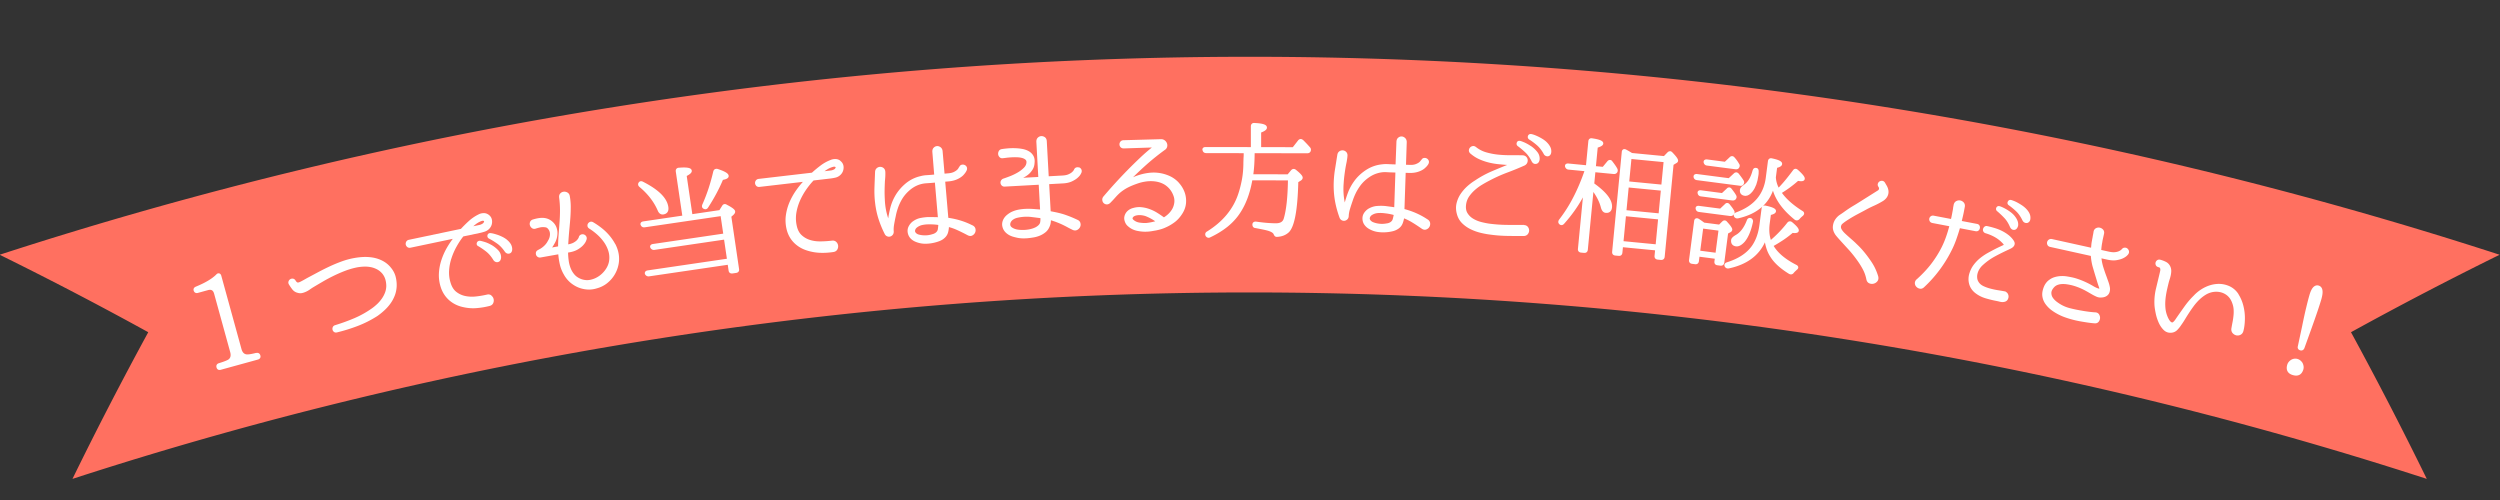
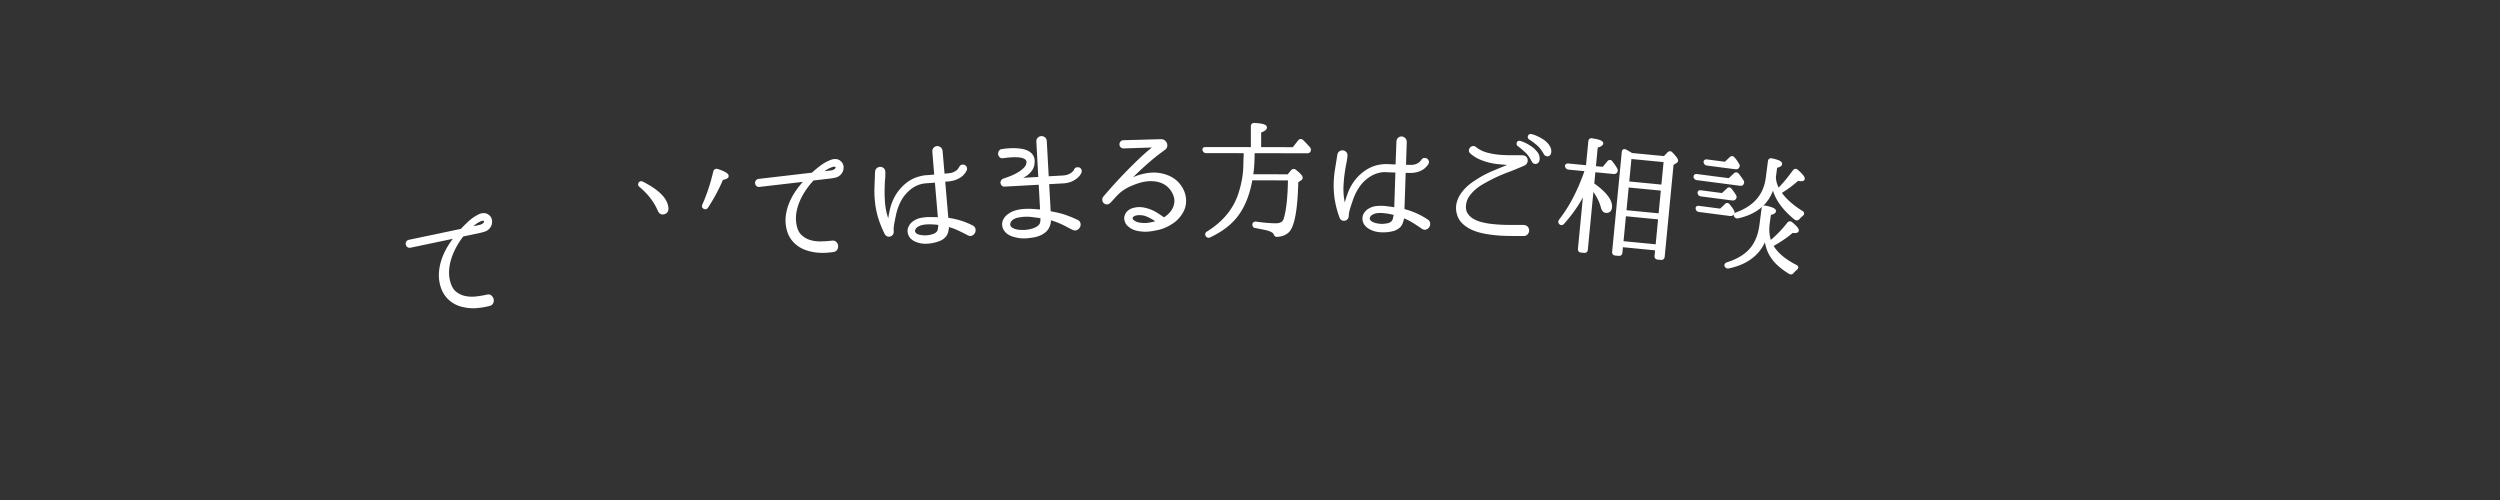
<svg xmlns="http://www.w3.org/2000/svg" id="a" data-name="outline" viewBox="0 0 700 140">
  <rect x="0" y="0" width="700" height="140" fill="#333333" stroke="none" />
  <defs>
    <style>.e{fill:#fff}</style>
  </defs>
-   <path id="b" d="M679.5 134.09a1066.562 1066.562 0 0 0-659.21 0c6.72-13.75 13.8-27.45 21.22-41.07A1019.54 1019.54 0 0 0-.1 71.33a1132.632 1132.632 0 0 1 699.99 0 1019.54 1019.54 0 0 0-41.61 21.69c7.42 13.63 14.49 27.32 21.22 41.07Z" data-name="ribbon" style="fill:#ff7060" />
  <g id="c" data-name="text">
-     <path d="M71.7 98.81c-1.77.46-2.5.47-2.82.39-.62-.14-1.04-.63-1.28-1.52L61.96 77.2c-.12-.44-.37-.59-.57-.65-.2-.05-.51-.05-.82.3-1.16 1.18-3.09 2.33-5.73 3.41-.76.32-.67.9-.62 1.07.08.29.23.5.44.62s.47.14.76.06l2.8-.77c.95-.26 1.47.04 1.74 1.02l4.49 16.3c.26.94.12 1.61-.42 2.05-.18.14-.77.48-2.72 1.08-.29.08-.5.23-.62.44s-.14.47-.06.76c.12.45.43.7.84.7.1 0 .2-.01.31-.04l10.43-2.87c.29-.08.5-.23.63-.44.12-.21.14-.45.06-.72-.16-.58-.62-.83-1.19-.68ZM109.3 74.75c-.6-.69-1.3-1.25-2.1-1.68-.79-.42-1.64-.72-2.52-.9-.87-.17-1.79-.24-2.72-.22-.92.03-1.84.13-2.73.29-1.19.21-2.36.53-3.48.93-1.11.4-2.22.86-3.31 1.36-1.07.5-2.16 1.04-3.23 1.61-1.06.57-2.14 1.14-3.23 1.72-.5.29-.91.52-1.23.69-.31.17-.51.27-.63.33-.47.24-.71.24-.81.21-.09-.02-.3-.12-.57-.57-.23-.37-.53-.48-.74-.5-.26-.03-.5.02-.72.15-.22.13-.38.33-.48.59-.08.21-.12.53.11.9.28.47.6.93.94 1.37.39.5.92.83 1.54.97.43.13.85.14 1.25.04.36-.08.71-.21 1.06-.37.35-.16.68-.35.98-.56.28-.2.57-.39.84-.57.94-.56 1.9-1.13 2.88-1.7.97-.57 1.97-1.1 2.97-1.59 1-.49 2.05-.95 3.11-1.36 1.05-.41 2.15-.74 3.26-.98.62-.13 1.28-.21 1.97-.25.68-.04 1.35 0 2.01.12.64.11 1.26.33 1.84.63.57.3 1.08.72 1.51 1.23.38.48.66 1.02.83 1.59.17.58.26 1.21.26 1.86-.01.6-.12 1.2-.33 1.77-.21.58-.5 1.14-.86 1.67a9.92 9.92 0 0 1-1.26 1.5c-.48.46-.99.89-1.53 1.28a26.605 26.605 0 0 1-4.84 2.73c-1.74.75-3.6 1.43-5.58 2.03-.36.14-.52.37-.59.55-.1.23-.11.46-.06.7s.18.43.37.59c.12.1.3.2.57.2.09 0 .2-.01.32-.04a47.32 47.32 0 0 0 5.76-1.79c1.9-.72 3.76-1.66 5.56-2.81.62-.44 1.25-.94 1.86-1.5.62-.56 1.19-1.18 1.69-1.86.51-.68.93-1.44 1.26-2.26.33-.82.52-1.72.57-2.66.04-.96-.07-1.91-.32-2.83-.26-.93-.75-1.81-1.45-2.6ZM137.6 68.59c-.67-.39-1.34-.68-1.98-.87-.86-.25-1.13-.3-1.26-.31h-.03c-.39.02-.7.21-.82.59-.13.4.04.77.41.93.71.41 1.45.92 2.21 1.51.73.58 1.4 1.36 2 2.35.34.51.75.62 1.05.62.09 0 .17-.01.24-.03.3-.06.81-.31.88-1.25.03-.79-.26-1.5-.85-2.11a8.612 8.612 0 0 0-1.84-1.44Z" class="e" />
    <path d="M137.61 82.74c-.25-.2-.69-.41-1.31-.24-1.01.23-2.06.41-3.13.52-1.05.11-2.06.05-3-.16-.92-.21-1.75-.61-2.48-1.2-.71-.58-1.24-1.47-1.57-2.64a9.423 9.423 0 0 1-.37-3.3c.07-1.13.29-2.27.65-3.37.36-1.11.83-2.2 1.4-3.23.58-1.04 1.21-2.02 1.93-2.92l4.66-.98c.43-.09.89-.22 1.38-.38.55-.19 1.02-.51 1.39-.97.46-.57.67-1.24.62-2.01-.05-.79-.43-1.41-1.12-1.84-.41-.26-.87-.38-1.38-.34-.48.03-.93.16-1.33.38-.96.47-1.85 1.08-2.65 1.8-.77.7-1.53 1.45-2.24 2.22l-14.56 3.06c-.44.09-.66.35-.76.54-.14.26-.18.53-.13.8.06.26.19.49.41.67.17.15.47.3.95.2l11.81-2.48c-.59.78-1.15 1.62-1.66 2.51-.65 1.13-1.17 2.32-1.56 3.53-.39 1.22-.62 2.48-.67 3.75-.05 1.28.13 2.55.53 3.78.48 1.47 1.29 2.7 2.39 3.66 1.1.95 2.42 1.59 3.92 1.9.92.21 1.85.31 2.76.31.31 0 .63-.01.94-.04 1.2-.09 2.41-.29 3.59-.59.65-.14.94-.5 1.07-.79.17-.37.21-.75.13-1.13-.08-.39-.29-.72-.63-.99Zm-5.08-19.4c.19-.16.38-.31.57-.47.48-.39 1.03-.71 1.63-.95.21-.08.36-.11.48-.11.18 0 .26.07.3.1.11.09-.03.32-.16.51-.05.07-.17.17-.42.31-.22.12-.44.2-.65.25l-1.74.37Z" class="e" />
-     <path d="M141.92 67.1c-.41-.32-.86-.6-1.35-.83-.48-.23-.94-.42-1.38-.56-.44-.14-.82-.25-1.16-.33-.47-.11-.63-.09-.76-.12-.41.02-.71.24-.79.65-.07.39.11.74.47.91.74.38 1.49.85 2.25 1.38.74.52 1.45 1.26 2.09 2.18.34.52.74.65 1.05.65.11 0 .2-.01.28-.03.31-.08.83-.35.8-1.33-.03-.52-.18-1-.47-1.44-.27-.41-.62-.79-1.04-1.12ZM172.25 68.31c-.46-.86-1.02-1.67-1.66-2.42-.64-.75-1.36-1.44-2.14-2.05-.77-.61-1.58-1.16-2.41-1.64l-.03-.02c-.36-.17-.65-.12-.83-.04-.21.09-.39.23-.52.42-.14.2-.2.45-.17.7.02.2.11.48.46.72.77.48 1.53 1.05 2.26 1.7.72.64 1.35 1.35 1.89 2.11.53.75.94 1.57 1.22 2.44.27.85.36 1.74.25 2.64-.09.83-.39 1.63-.88 2.39-.5.77-1.12 1.43-1.86 1.96-.73.53-1.55.9-2.43 1.1-.86.2-1.73.14-2.59-.16-.77-.28-1.4-.68-1.86-1.18a6.04 6.04 0 0 1-1.14-1.81c-.28-.7-.48-1.44-.58-2.23-.1-.71-.15-1.44-.17-2.22l.4-.07c.97-.17 1.77-.46 2.4-.85.62-.38 1.11-.78 1.46-1.17.36-.4.6-.76.74-1.09.13-.32.18-.46.2-.56.09-.41-.04-.69-.16-.87-.16-.23-.38-.39-.65-.47a1.14 1.14 0 0 0-.81.06c-.2.09-.47.29-.58.73v.03l-.11.22c-.08.16-.22.35-.43.58-.21.23-.52.45-.91.67-.38.21-.89.38-1.51.49l.09-1.38c.07-1.05.16-2.09.26-3.13s.19-2.06.26-3.06.1-2.01.1-3c0-1-.1-2-.27-2.95-.1-.59-.43-.87-.68-1.01-.32-.17-.66-.25-1.01-.21-.37.03-.69.19-.95.46-.28.29-.39.68-.34 1.16.16 1.18.24 2.39.24 3.61 0 1.23-.06 2.5-.16 3.75-.07 1.05-.15 2.13-.24 3.22a36.1 36.1 0 0 0-.13 3.11l-1.68.3c.22-.3.41-.61.58-.93a5.83 5.83 0 0 0 .92-3.15c0-.54-.11-1.08-.3-1.59-.2-.52-.52-1-.96-1.42a4.138 4.138 0 0 0-2.31-1.15c-.89-.14-1.98 0-3.35.42-.49.17-.69.5-.77.74-.11.32-.11.63 0 .93.1.29.28.54.54.73.21.16.57.31 1.07.14.3-.1.63-.19.98-.28.33-.08.67-.13.97-.14.24 0 .5.02.77.06.21.03.4.12.55.25.46.45.7.97.71 1.61.01.66-.17 1.3-.58 1.93-.24.48-.56.92-.95 1.3-.39.39-.83.72-1.27.97-.23.11-.46.24-.69.38-.22.13-.56.45-.44 1.11.05.29.21.54.46.71.25.18.55.24.86.18l4.94-.88c.07.9.21 1.82.41 2.73.23 1.04.62 2.03 1.15 2.93.45.82 1.02 1.54 1.69 2.14.68.6 1.44 1.08 2.25 1.43.82.35 1.7.56 2.6.62.16.01.33.02.49.02.75 0 1.49-.12 2.22-.35 1.07-.29 2.03-.77 2.86-1.43a8.81 8.81 0 0 0 3.18-5.15c.22-1.02.23-2.06.05-3.1-.17-.96-.49-1.88-.95-2.75ZM205.44 60.07c.31-.29.44-.59.4-.9-.05-.36-.38-.84-2.32-1.84-.26-.17-.51-.23-.75-.17s-.44.22-.58.48l-.76 1.2-7.58 1.12-1.57-10.69c1.07-.56 1.48-1.01 1.41-1.5-.11-.76-1.15-1-3.56-.81-.32 0-.57.11-.73.31-.16.19-.22.45-.18.77l1.82 12.34-10.85 1.6c-.15.02-.62.09-.8.46-.07.14-.12.38.04.66.21.42.61.62 1.08.55l21.27-3.13.72 4.9-19.61 2.89c-.15.02-.62.09-.8.46-.07.14-.12.38.07.71.27.38.66.56 1.08.49l19.5-2.87.79 5.35-22.17 3.26c-.33.05-.57.18-.7.39-.15.24-.16.51 0 .78.23.33.55.51.91.51.06 0 .11 0 .17-.01l22.03-3.24.24 1.64c.08.57.51.87 1.1.79l1-.15c.3-.04.53-.17.68-.36.14-.19.19-.43.15-.71l-2.16-14.67.66-.58Z" class="e" />
    <path d="M184.15 58.93c.38.94.97 1.13 1.39 1.13.08 0 .14 0 .21-.02.62-.09 1.62-.49 1.38-2.11-.37-2.49-2.68-4.8-7.08-7.04-.5-.27-.96-.18-1.23.24s-.18.87.25 1.23c2.3 1.91 4.02 4.13 5.08 6.57ZM197.07 58.48c.15.07.29.11.43.11.31 0 .59-.17.79-.51 1.67-2.57 3.06-5.17 4.13-7.72.63-.11 1.72-.37 1.6-1.18-.07-.45-.48-1.02-3.09-1.88-.61-.13-1.06.13-1.21.7-.37 1.59-.81 3.18-1.31 4.71-.5 1.53-1.09 3.06-1.76 4.57-.12.3-.13.57-.03.79.06.13.18.31.45.41ZM235.28 45c-.38-.3-.83-.46-1.35-.47-.48-.01-.94.08-1.36.26-1 .38-1.94.9-2.8 1.55-.84.63-1.66 1.31-2.43 2.01l-14.91 1.74c-.44.05-.68.28-.81.47-.16.25-.23.51-.2.78s.15.5.34.71c.16.16.44.34.93.28l12.12-1.41c-.67.73-1.29 1.52-1.88 2.35-.75 1.07-1.38 2.2-1.88 3.37-.5 1.18-.84 2.42-1.01 3.67-.17 1.27-.1 2.55.19 3.81.35 1.51 1.05 2.8 2.08 3.84s2.3 1.78 3.77 2.22c1.2.37 2.41.57 3.61.61.21 0 .42.01.63.01.99 0 1.99-.08 2.98-.23.66-.08.98-.42 1.14-.69.2-.35.28-.73.23-1.12-.05-.4-.23-.75-.54-1.04-.23-.21-.64-.44-1.27-.33-1.02.12-2.09.19-3.17.2-1.05.01-2.05-.13-2.97-.43-.9-.29-1.69-.77-2.36-1.42-.65-.64-1.1-1.57-1.32-2.77-.22-1.1-.24-2.21-.07-3.32.18-1.12.5-2.23.95-3.29a18.95 18.95 0 0 1 1.69-3.09c.67-.99 1.39-1.9 2.19-2.74l4.73-.55c.43-.05.9-.13 1.41-.25.57-.13 1.06-.42 1.47-.84.51-.53.78-1.18.8-1.94.02-.8-.3-1.45-.95-1.94Zm-1.53 2.28c-.06.06-.19.16-.45.27-.23.1-.46.16-.67.18l-1.77.21c.2-.14.41-.28.61-.41.52-.34 1.1-.61 1.71-.79.17-.05.31-.07.41-.07.23 0 .33.09.36.13.1.1-.06.32-.21.49ZM272.25 63.08c-2.04-1.04-4.27-1.74-6.72-2.09l-.87-10.12 1.17-.1c.85-.1 1.61-.3 2.26-.61.65-.3 1.18-.66 1.59-1.06.21-.22.39-.44.56-.66.18-.24.33-.51.46-.8l.04-.13v-.02c.1-.37 0-.65-.1-.82-.14-.23-.34-.4-.6-.5-.26-.1-.52-.11-.79-.04-.21.06-.48.21-.64.59-.11.13-.2.27-.28.42-.06.11-.14.22-.26.33-.2.22-.52.44-.93.65-.41.21-.93.35-1.55.4l-1.12.1-.55-6.38c-.07-.46-.27-.81-.6-1.04-.32-.22-.65-.32-.99-.29s-.66.19-.92.47c-.28.29-.39.7-.35 1.21l.51 6.29-.88.08c-.46.04-.92.07-1.39.1-.49.03-1.02.12-1.55.26-1.57.35-3 1.07-4.25 2.12-1.23 1.05-2.23 2.26-2.96 3.59-.54.98-.96 2.03-1.24 3.11-.24.95-.45 1.95-.6 3-.28-.84-.49-1.67-.64-2.46-.17-.91-.28-1.87-.31-2.85-.05-.82-.07-1.66-.06-2.48.01-.83.04-1.65.08-2.47 0-.16.03-.37.05-.62l.06-.79c.01-.27.02-.53.02-.79 0-.27 0-.5-.02-.67-.04-.42-.22-.76-.52-.99-.29-.21-.61-.31-.95-.3-.34.01-.65.14-.92.37-.28.24-.44.58-.47 1.01-.06 1.48-.12 2.93-.17 4.35-.05 1.44 0 2.91.18 4.39.18 1.55.5 3.06.96 4.49.46 1.43 1.05 2.86 1.76 4.25.16.29.38.49.67.6.28.11.56.13.83.05.27-.07.5-.23.69-.45.2-.24.3-.53.31-.9-.06-.66-.02-1.36.11-2.08.13-.75.28-1.51.45-2.28.14-.74.34-1.5.6-2.25.25-.74.59-1.49 1-2.23.6-1.08 1.42-2.06 2.45-2.91 1.01-.84 2.16-1.4 3.39-1.66.36-.08.78-.13 1.23-.16.47-.03.94-.06 1.41-.1l.88-.08.83 9.69c-.35-.02-.69-.02-1.02-.03l-1.46-.02c-.72.01-1.5.1-2.31.25-.86.16-1.66.53-2.4 1.11-.41.35-.75.78-1 1.28-.27.53-.35 1.12-.25 1.73.11.61.36 1.13.74 1.56.37.41.83.73 1.34.95.9.39 1.83.59 2.76.6h.08c.88 0 1.77-.11 2.64-.33.47-.11.95-.26 1.42-.45.5-.2.96-.48 1.35-.85.5-.44.83-.99.99-1.62.12-.47.19-.94.22-1.42.77.21 1.54.48 2.28.82.89.4 1.89.9 2.97 1.47.59.31 1.03.21 1.3.06.35-.18.61-.45.77-.79.16-.34.19-.71.1-1.1-.07-.29-.27-.69-.84-.96Zm-9.52-.09c-.05.52-.09.91-.13 1.16-.03.23-.11.42-.22.58-.13.2-.32.38-.54.52-.24.15-.5.26-.8.33-.64.21-1.32.32-2.02.32-.69 0-1.35-.09-1.92-.27-.21-.08-.41-.19-.58-.35-.15-.14-.25-.3-.3-.47-.03-.17 0-.35.08-.54.09-.21.22-.38.39-.52.45-.37.97-.62 1.56-.75.57-.12 1.14-.18 1.72-.18h.17c.87-.01 1.76.04 2.61.17Zm2.54-2.04s.06 0 .09.02c-.04 0-.07 0-.11-.01h.02ZM302.18 46.92c-.26-.11-.53-.12-.81-.04-.21.07-.5.23-.66.65v.03s-.08.11-.14.2c-.1.15-.26.32-.5.52-.23.2-.56.38-.98.56-.41.17-.95.27-1.6.31l-3.85.21-.54-9.83c-.03-.5-.21-.88-.55-1.12-.31-.21-.63-.31-.99-.3-.35.02-.68.16-.96.43-.3.28-.44.68-.42 1.18l.54 9.83-4.24.23.34-.18c.49-.25.93-.56 1.32-.92s.74-.79 1.03-1.27c.3-.5.47-1.11.51-1.79.09-.82-.04-1.51-.37-2.06-.32-.54-.78-.97-1.36-1.28-.56-.3-1.2-.5-1.9-.61-.67-.11-1.36-.17-2.05-.18-.68-.01-1.33.01-1.95.07-.62.06-1.14.12-1.55.19-.39.06-.68.26-.85.58-.14.28-.2.57-.17.85.03.3.15.56.36.79.17.19.47.4.94.33.19-.01.51-.05.96-.11.42-.06.89-.1 1.41-.13.52-.03 1.07-.04 1.61-.02.53.02 1.01.08 1.44.2.4.11.71.27.95.49.19.18.28.42.26.74-.03.56-.27 1.05-.73 1.51-.5.51-1.1.96-1.78 1.35-.69.4-1.41.74-2.13 1.02-.73.28-1.32.49-1.73.63-.3.08-.54.25-.7.49-.17.24-.23.51-.2.78.03.26.14.5.33.69.15.16.42.34.86.31l9.51-.52.38 6.93-1.82-.14c-.73-.05-1.47-.07-2.19-.04-.71.03-1.42.11-2.1.24-.69.14-1.35.36-1.99.67-.41.22-.79.48-1.15.77-.37.3-.68.66-.91 1.04-.24.4-.4.84-.45 1.31-.06.48.03.99.24 1.52.18.41.43.77.74 1.08.3.29.64.54 1.01.74.36.19.75.35 1.16.46.39.11.77.2 1.14.28.5.1 1.01.15 1.52.16h.22c.43 0 .87-.02 1.3-.07.52-.05 1.07-.13 1.63-.23a7.94 7.94 0 0 0 1.7-.52c.55-.24 1.05-.55 1.5-.92.48-.39.84-.9 1.09-1.5.18-.4.3-.8.35-1.2.02-.22.04-.43.05-.64.63.2 1.19.39 1.68.58.57.22 1.1.45 1.57.67.47.23.93.46 1.37.7.45.25.95.5 1.49.76.57.25 1 .13 1.27-.01.35-.19.61-.45.78-.8.17-.35.2-.72.1-1.11-.07-.29-.28-.68-.84-.92-.58-.27-1.14-.52-1.67-.74-.53-.22-1.1-.43-1.69-.64-.6-.21-1.25-.39-1.95-.56-.67-.16-1.42-.31-2.18-.45l-.42-7.59 3.85-.21c.98-.05 1.82-.24 2.49-.55.66-.31 1.2-.64 1.59-.99.41-.36.69-.68.86-.99.17-.3.24-.43.26-.53.13-.39.05-.69-.05-.88-.14-.25-.33-.44-.59-.55Zm-10.86 14.17c.02.57-.03 1.03-.13 1.37-.12.27-.3.51-.54.71-.26.22-.55.41-.87.55-.33.15-.69.28-1.05.37-.37.1-.72.17-1.06.21-.77.11-1.59.12-2.42.03-.79-.08-1.46-.32-1.97-.7-.18-.15-.3-.3-.36-.47-.06-.18-.07-.35-.04-.53.03-.19.11-.39.24-.59.12-.19.27-.35.46-.48.36-.27.77-.46 1.23-.57.5-.12 1-.2 1.5-.25.39-.04.78-.06 1.17-.06.44 0 .88.03 1.31.08.78.1 1.6.2 2.53.32ZM330.06 51.14a7.99 7.99 0 0 0-2.5-1.83c-1.91-.87-3.94-1.17-6.02-.89-1.47.19-2.9.6-4.29 1.21 1.28-1.26 2.54-2.44 3.76-3.53 1.65-1.46 3.43-2.89 5.35-4.27.28-.26.44-.57.48-.93.04-.34-.02-.65-.17-.95-.14-.28-.35-.52-.62-.7-.29-.2-.62-.29-.99-.28l-10.46.29c-.48.01-.74.22-.88.4-.19.23-.28.5-.27.78 0 .29.11.54.31.77.15.17.43.36.9.35l7.87-.26c-1.04.83-2.14 1.78-3.26 2.84-1.16 1.1-2.36 2.27-3.56 3.49a137.781 137.781 0 0 0-6.65 7.28c-.31.33-.45.69-.42 1.07.03.37.16.68.41.91.25.24.59.36.93.34.38-.01.74-.22 1.07-.6.44-.44.85-.88 1.24-1.33.37-.42.78-.84 1.22-1.24.7-.6 1.45-1.11 2.24-1.52.79-.41 1.78-.82 2.94-1.21.58-.2 1.21-.35 1.86-.46.66-.11 1.32-.16 1.99-.14.65.02 1.3.11 1.92.28.62.17 1.2.42 1.72.75 1.13.75 1.93 1.77 2.38 3.03.23.58.31 1.19.26 1.8-.06.62-.23 1.23-.52 1.79-.25.48-.59.94-1.02 1.38-.41.42-.88.78-1.38 1.1-.66-.49-1.35-.95-2.05-1.38-.76-.46-1.6-.83-2.46-1.1-.57-.18-1.19-.3-1.86-.37-.69-.07-1.44 0-2.21.22-.39.09-.77.25-1.12.47-.35.22-.65.5-.89.83-.23.33-.4.71-.48 1.11-.09.42-.05.86.09 1.29.18.59.49 1.07.92 1.42.7.64 1.55 1.07 2.53 1.28.77.16 1.52.25 2.24.25.17 0 .33 0 .49-.01.44-.01.88-.06 1.33-.13.43-.07.87-.15 1.32-.23.4-.08.84-.19 1.3-.32.47-.14.93-.31 1.35-.51.88-.38 1.72-.88 2.5-1.46.79-.59 1.5-1.37 2.1-2.31.64-.98 1.01-2.02 1.09-3.09.08-1.06-.06-2.09-.42-3.05s-.9-1.84-1.62-2.62Zm-6.57 10.81c-.86.24-1.69.4-2.47.48-.6.04-1.25 0-1.94-.1-.65-.1-1.2-.34-1.68-.75-.37-.31-.29-.5-.25-.59.12-.27.38-.47.78-.6.38-.11.76-.16 1.13-.16.1 0 .21 0 .31.01.5.04.97.13 1.38.27.9.35 1.81.83 2.73 1.45ZM364.81 39.17c-.23-.19-.46-.27-.7-.24-.25.03-.47.17-.66.41l-1.46 1.87-8.87-.02V37.1c1.12-.42 1.62-.85 1.62-1.37 0-.8-1-1.18-3.44-1.29-.32-.04-.58.03-.77.2-.19.17-.29.42-.29.73v5.82l-12.62-.02c-.15 0-.62 0-.84.33-.07.11-.17.33-.06.59.11.49.47.77 1 .78l10.51.02v.46c0 .27-.01.55-.04.85l-.04 1.25c0 1.74-.14 3.34-.4 4.77-.27 1.43-.6 2.75-.99 3.92-1.39 4.34-4.36 7.93-8.78 10.67-.49.26-.66.74-.38 1.31.23.31.52.46.82.46.15 0 .31-.04.46-.13 1.84-.87 3.48-1.88 4.87-3 1.39-1.13 2.56-2.41 3.47-3.81 1.63-2.45 2.78-5.53 3.42-9.15l9.98.02c-.07 4.7-.46 8.27-1.15 10.61-.16.6-.57 1.4-2.22 1.4-.71 0-1.53-.04-2.44-.11-.91-.07-1.93-.19-3.05-.35-.36-.04-.64.03-.83.2-.12.1-.26.3-.26.63 0 .57.34.94.86.97 1 .19 1.82.35 2.47.49.63.14 1.09.26 1.38.37.87.32 1.15.64 1.23.86.09.2.18.36.29.49.12.14.36.3.74.25 1.31-.07 2.38-.5 3.21-1.26 1.6-1.54 2.47-6.14 2.67-14.06l.73-.45c.41-.27.5-.59.5-.8 0-.36-.23-.87-1.91-2.22-.45-.34-.94-.3-1.33.13l-.96 1.15-9.62-.02c.23-1.66.35-3.64.37-5.9l14.71.03c.54 0 .8-.25.93-.48.21-.46.15-.9-.17-1.22-.68-.78-1.33-1.46-1.93-2.04ZM399.68 61.41c-1.9-1.27-4.03-2.23-6.43-2.87l.34-10.15 1.17.04h.06c.83 0 1.59-.11 2.26-.33.68-.22 1.25-.51 1.7-.86.23-.19.44-.39.63-.59.2-.21.39-.46.55-.74l.06-.15c.15-.36.08-.64 0-.83-.11-.25-.29-.44-.53-.57-.24-.13-.5-.17-.78-.13-.21.03-.5.15-.7.51-.12.12-.23.25-.33.38-.07.1-.17.2-.29.3-.23.19-.57.38-1 .54-.43.16-.95.23-1.58.21l-1.13-.04.21-6.4c-.02-.47-.18-.84-.48-1.11-.29-.26-.61-.4-.95-.41-.36-.02-.67.11-.97.35-.31.26-.47.65-.49 1.17l-.24 6.31-.88-.03-1.39-.06c-.49-.03-1.03 0-1.57.07-1.61.17-3.11.71-4.47 1.6-1.35.89-2.48 1.97-3.36 3.22-.65.91-1.19 1.9-1.6 2.94a30.1 30.1 0 0 0-.95 2.91c-.18-.87-.29-1.71-.34-2.52-.06-.92-.05-1.89.03-2.87.05-.82.13-1.65.24-2.47.11-.82.23-1.63.38-2.44.03-.16.07-.36.12-.61.06-.26.11-.52.15-.78.04-.26.08-.52.12-.79.03-.27.05-.49.06-.66.01-.42-.12-.78-.4-1.04-.26-.25-.57-.39-.91-.41-.34-.02-.66.06-.95.26-.31.21-.5.52-.58.95-.24 1.46-.46 2.9-.69 4.3-.22 1.42-.34 2.89-.34 4.38 0 1.56.14 3.1.42 4.57.28 1.48.7 2.96 1.24 4.43.12.3.32.53.59.68.26.14.54.19.81.15.27-.04.52-.17.74-.37.23-.21.37-.49.41-.86.02-.66.14-1.35.35-2.05.22-.73.46-1.47.72-2.21.23-.72.52-1.44.86-2.16.34-.71.76-1.41 1.26-2.1.72-1 1.66-1.88 2.78-2.6a7.977 7.977 0 0 1 3.57-1.25c.38-.03.79-.03 1.24 0 .47.03.94.05 1.41.06l.88.03-.32 9.72c-.34-.06-.68-.11-1.01-.15l-1.44-.19c-.72-.07-1.5-.08-2.33-.02-.87.06-1.71.33-2.52.81-.45.3-.84.68-1.15 1.15-.33.5-.48 1.07-.45 1.69.03.62.22 1.17.55 1.63.32.45.73.82 1.21 1.1.84.5 1.74.81 2.67.92.45.06.91.09 1.37.09s.91-.03 1.37-.08c.49-.06.98-.15 1.47-.28.52-.14 1-.37 1.45-.68.54-.38.94-.88 1.17-1.49.17-.45.3-.91.39-1.39.74.3 1.47.66 2.17 1.08.83.5 1.76 1.11 2.77 1.81.54.38 1 .33 1.28.22.37-.14.66-.37.85-.69.2-.32.27-.68.23-1.08-.04-.3-.19-.72-.72-1.05Zm-9.44-1.22c-.11.51-.2.89-.27 1.14-.06.22-.16.4-.29.55-.16.18-.35.33-.6.45-.26.12-.52.2-.84.23-.66.13-1.35.16-2.05.08-.7-.08-1.33-.25-1.88-.5-.2-.1-.38-.24-.54-.42a.93.93 0 0 1-.24-.5c0-.17.04-.35.15-.53.12-.2.26-.35.45-.47.49-.32 1.04-.5 1.64-.56.25-.02.5-.03.74-.03.39 0 .77.03 1.16.08.87.09 1.74.25 2.57.48ZM433.1 39.82c-.37-.36-.8-.68-1.26-.96-.45-.27-.88-.5-1.29-.69-.41-.19-.79-.35-1.13-.46-.47-.15-.65-.18-.75-.18-.43-.03-.75.19-.86.58-.11.38.03.74.39.97.7.43 1.41.96 2.12 1.57.69.6 1.33 1.4 1.87 2.36.12.28.31.49.55.62.18.09.36.14.54.14.06 0 .12 0 .18-.01.26-.04.49-.19.65-.43.15-.21.23-.48.25-.81.03-.52-.08-1.02-.34-1.49a5.08 5.08 0 0 0-.93-1.21ZM426.64 62.97c-1.56.02-3.14.02-4.72 0a41.37 41.37 0 0 1-4.63-.31c-.76-.09-1.6-.26-2.49-.48-.87-.22-1.66-.55-2.35-.97-.67-.41-1.2-.94-1.59-1.6-.37-.63-.49-1.45-.34-2.44.12-.79.4-1.52.83-2.15.46-.66 1-1.28 1.63-1.83.63-.56 1.32-1.06 2.04-1.49.73-.44 1.44-.83 2.14-1.19 1.55-.82 3.15-1.54 4.77-2.15 1.65-.61 3.3-1.29 4.91-2 .35-.17.61-.41.76-.72.14-.3.19-.61.15-.93-.04-.33-.2-.62-.46-.86-.27-.25-.61-.35-1.01-.37-1.08-.02-2.21-.03-3.39-.02-1.14 0-2.33-.05-3.47-.17-1.13-.12-2.25-.34-3.32-.65-1.05-.31-2-.81-2.85-1.49-.38-.29-.72-.29-.94-.24-.29.06-.53.2-.71.42-.19.21-.29.47-.31.76-.01.23.05.57.42.9.76.65 1.58 1.19 2.46 1.58.86.39 1.76.7 2.68.93.92.23 1.87.39 2.81.48.78.08 1.56.15 2.35.2-1.48.59-2.94 1.2-4.35 1.8-1.6.69-3.16 1.54-4.63 2.53-.75.46-1.49 1.01-2.2 1.65-.71.64-1.34 1.37-1.87 2.16-.53.8-.91 1.68-1.13 2.61-.22.95-.19 1.95.09 2.96.26 1.02.75 1.89 1.45 2.59.68.68 1.47 1.24 2.36 1.68.87.43 1.8.77 2.77 1.01.96.24 1.88.41 2.71.51 1.56.22 3.14.34 4.69.37 1 .02 2.01.03 3.04.03h1.7c.47 0 .86-.18 1.13-.5.25-.31.38-.65.39-1.02 0-.38-.11-.72-.36-1.04-.18-.23-.53-.51-1.16-.51ZM428.66 40.91c-.65-.44-1.28-.79-1.88-1.05-.79-.34-1.1-.41-1.26-.42-.4-.06-.73.15-.84.55-.11.38.01.72.33.95.65.47 1.34 1.05 2.04 1.7.68.63 1.28 1.47 1.8 2.51.32.63.75.76 1.07.76.07 0 .14 0 .2-.02.3-.05.83-.27.97-1.19.08-.8-.15-1.55-.69-2.21a7.947 7.947 0 0 0-1.73-1.59ZM446.4 51.38l.3-3.15 5.09.49c.55.05.83-.18 1.02-.43.21-.37.21-.77 0-1.15-.19-.34-.39-.66-.62-.98-.22-.31-.45-.62-.68-.91-.22-.38-.51-.46-.71-.47-.18 0-.46.06-.73.37l-1.29 1.56-1.92-.18.5-5.2c1.05-.33 1.5-.66 1.55-1.11.07-.72-.82-1.15-3.04-1.48-.32-.07-.58-.03-.79.12-.2.15-.32.39-.35.7l-.65 6.7-4.85-.47c-.16-.02-.63-.06-.89.25-.1.12-.21.34-.1.71.17.44.5.7.93.74l4.46.43c-.89 2.57-1.92 5.01-3.07 7.24-1.15 2.26-2.5 4.38-4.02 6.34-.42.64-.13 1.06.02 1.22.2.21.43.31.66.31h.01c.25 0 .48-.12.7-.35 2.09-2.33 3.86-4.81 5.28-7.41l-1.39 14.4c-.06.6.28 1 .87 1.06l.87.08h.12c.29 0 .48-.11.6-.21.18-.16.28-.38.31-.68l1.56-16.17c1.01 1.45 1.7 2.86 2.06 4.21.25 1.03.71 1.58 1.39 1.64.51.05.92-.06 1.23-.33.3-.26.48-.66.53-1.18.19-1.98-1.44-4.18-4.98-6.73ZM467.58 42.35c-.25 0-.48.11-.69.33l-.99 1.02-8.94-.86c-.28-.18-.55-.34-.79-.48-.27-.16-.54-.31-.8-.45-.33-.18-.62-.21-.86-.09-.24.13-.39.38-.42.77l-2.69 27.9c-.06.6.28 1 .87 1.06l.97.09c.28.03.52-.03.7-.19.19-.16.3-.39.33-.69l.15-1.54 9 .87-.15 1.54c-.03.3.04.54.19.73.16.19.39.3.68.33l.91.09h.13c.52 0 .88-.33.93-.88l2.48-25.75.81-.49c.35-.18.44-.44.46-.62.04-.38-.22-.94-1.59-2.36-.21-.23-.44-.35-.69-.35Zm-12.16 16.51.61-6.36 9 .87-.61 6.36-9-.87Zm8.84 2.56-.67 6.98-9-.87.67-6.98 9 .87Zm1.54-16.03-.61 6.29-9-.87.61-6.29 9 .87ZM475.13 50.44l12.04 1.57c.08.01.15.02.22.02.44 0 .66-.2.76-.36.27-.4.28-.83.03-1.19-.18-.29-.38-.59-.61-.9-.22-.3-.45-.61-.72-.95-.22-.24-.46-.37-.71-.37a.95.95 0 0 0-.64.28l-1.46 1.35-8.8-1.15c-.38-.05-.66.02-.85.2-.11.11-.23.3-.19.63.08.49.42.81.92.87ZM477.89 46.35l8.02 1.04c.07 0 .14.01.21.01.41 0 .64-.18.76-.34.31-.4.32-.86.06-1.19-.16-.29-.34-.59-.55-.88-.21-.29-.45-.6-.72-.9-.2-.24-.42-.36-.67-.37-.23-.01-.49.09-.7.31l-1.34 1.26-4.91-.64c-.38-.05-.66.02-.85.2-.11.11-.23.3-.18.66.12.48.43.78.88.84ZM484.88 52.9c-.22-.28-.46-.43-.73-.43-.17.01-.43.06-.65.32l-1.35 1.26-5.81-.76c-.15-.02-.61-.08-.87.22a.67.67 0 0 0-.13.61c.08.49.42.81.92.87l8.75 1.14c.07 0 .14.01.2.01.35 0 .58-.14.75-.29.34-.4.38-.86.11-1.24-.16-.3-.35-.59-.56-.87-.2-.28-.42-.56-.64-.85Z" class="e" />
-     <path d="M487.18 53.11c-.12.97.37 1.59 1.36 1.72.07 0 .14.01.21.01.66 0 1.32-.42 1.97-1.24.42-.55.77-1.19 1.04-1.92.26-.72.46-1.56.58-2.48l.07-.5c.03-.22.03-.47.02-.68.03-.61-.23-.86-.49-.97-.29-.09-.54-.08-.76.04-.22.12-.38.34-.46.65-.49 1.92-1.31 3.26-2.43 4.01-.68.45-1.04.89-1.1 1.37Z" class="e" />
    <path d="M503.43 47.59c-.24-.24-.48-.35-.75-.32-.26.02-.49.18-.66.44-.91 1.21-1.73 2.26-2.46 3.12-.56.66-1.08 1.23-1.54 1.7a7.46 7.46 0 0 1-.78-2.87l.35-2.67c.66-.17 1.33-.45 1.4-1.02.09-.71-.72-1.18-2.8-1.62-.31-.08-.58-.05-.79.1-.21.14-.34.38-.38.69l-.6 4.62c-.61 4.71-3.33 7.89-8.34 9.72-.26.12-.42.26-.51.39a.88.88 0 0 0-.05-.96c-.16-.3-.35-.58-.55-.85l-.62-.8c-.22-.28-.46-.43-.72-.43-.17-.01-.43.06-.65.32l-1.34 1.26-5.85-.76c-.15-.02-.61-.08-.87.22a.67.67 0 0 0-.13.61c.08.49.42.81.92.87l8.68 1.13c.39.05.72-.06.97-.32.06-.06.11-.12.16-.19-.13.27-.05.51 0 .63.24.44.64.63 1.15.54 2.83-.63 5.1-1.74 6.81-3.32-.13.14-.21.33-.24.57l-.6 4.62c-.29 2.24-.97 4.15-2 5.69-1.45 2.14-3.84 3.73-7.11 4.75-.33.12-.54.3-.64.53-.06.13-.1.34.03.64.24.43.64.63 1.14.54 4.96-1.05 8.36-3.5 10.12-7.31.1.54.22 1.05.37 1.53.28.94.68 1.81 1.19 2.57 1 1.63 2.73 3.22 5.17 4.72.19.11.39.16.57.16.29 0 .56-.14.75-.4.13-.16.27-.31.42-.45l.45-.42c.3-.23.44-.49.41-.76-.03-.27-.22-.49-.56-.65-3.02-1.54-5.14-3.31-6.32-5.29.94-.53 1.84-1.09 2.7-1.66.91-.61 1.78-1.27 2.61-1.98.59.07 1.62.13 1.72-.61.05-.39-.13-.97-1.87-2.41-.24-.18-.49-.26-.73-.22-.24.03-.46.17-.64.41a33.556 33.556 0 0 1-4.58 4.79c-.18-.56-.31-1.16-.38-1.79-.09-.85-.07-1.78.06-2.79l.32-2.42c.71-.17 1.36-.44 1.43-.99.09-.7-.71-1.14-2.84-1.6-.31-.08-.58-.04-.79.1-.01 0-.03.02-.04.03 1.26-1.19 2.2-2.63 2.83-4.33.87 2.84 2.9 5.56 6.07 8.12.44.32.94.27 1.35-.15.26-.31.56-.61.92-.89.29-.26.42-.53.38-.8-.03-.26-.21-.47-.48-.61-2.55-1.6-4.47-3.3-5.73-5.05 1.66-1.03 3.18-2.16 4.52-3.36.11.02.23.04.39.06.91.12 1.41-.09 1.48-.61.05-.38-.14-.95-1.88-2.51Z" class="e" />
-     <path d="M486.09 68.98c.07 0 .14.01.22.01.7 0 1.44-.44 2.21-1.3 1.01-1.21 1.79-3.06 2.3-5.5.1-.47-.06-.86-.51-1.1-.27-.09-.52-.08-.73.02-.22.11-.38.32-.47.59-.78 2.02-1.82 3.4-3.1 4.1-.82.48-1.23.92-1.29 1.36-.13 1.03.37 1.7 1.38 1.83ZM484.52 65.03c.38-.2.48-.47.51-.66.05-.36-.18-.89-1.42-2.24-.2-.26-.43-.4-.68-.41-.27-.02-.49.09-.71.3l-.87.86-4.16-.54-.66-.48c-.27-.19-.54-.38-.85-.57-.34-.2-.64-.23-.89-.11-.25.12-.4.37-.44.74l-1.42 10.86c-.04.3.02.54.17.74s.38.31.67.35l.87.11c.56.07.98-.25 1.05-.84l.16-1.26 4.28.56-.09.74c-.04.3.02.55.16.75.15.19.36.3.65.34l.85.11c.06 0 .12.01.17.01.51 0 .86-.31.93-.85l1.06-8.16.65-.35Zm-3.35-.46-.81 6.19-4.29-.56.81-6.19 4.28.56ZM527.78 51.13c-.23-.37-.53-.47-.75-.5-.26-.02-.5.03-.72.15-.23.13-.39.33-.49.59-.08.2-.12.52.1.87l.12.21c.09.14.11.29.07.46-.04.18-.13.31-.28.4l-4.85 3.05c-.71.45-1.43.9-2.18 1.34-.75.45-1.53.97-2.31 1.53-.42.31-.85.6-1.28.88-.48.31-.9.72-1.27 1.23-.41.59-.65 1.24-.73 1.95-.08.73.1 1.47.54 2.19.08.15.19.3.32.47.12.15.32.39.61.72.28.32.67.75 1.18 1.31.5.55 1.18 1.29 2.01 2.2.62.71 1.18 1.41 1.68 2.08.5.67.95 1.31 1.32 1.91.42.67.78 1.32 1.05 1.93.27.61.5 1.32.66 2.11.13.69.52 1 .82 1.12.25.11.5.16.75.16.15 0 .3-.02.45-.06.41-.1.75-.31 1.03-.64.31-.36.4-.83.27-1.38v-.03c-.27-.89-.6-1.72-.97-2.47-.37-.74-.88-1.57-1.51-2.43-.46-.66-.99-1.36-1.59-2.07-.59-.71-1.26-1.42-1.98-2.09-.31-.32-.66-.64-1.05-.99-.38-.33-.77-.67-1.16-1.02-.39-.34-.76-.68-1.12-1.02-.33-.32-.6-.65-.81-.98-.18-.29-.26-.56-.25-.79.01-.24.12-.49.26-.71.08-.07.15-.14.23-.21.08-.07.19-.16.34-.27.14-.11.33-.25.58-.42.25-.17.58-.38.99-.64.78-.48 1.56-.93 2.32-1.33.78-.41 1.5-.79 2.18-1.16.74-.41 1.51-.8 2.3-1.15.81-.36 1.64-.79 2.46-1.28.85-.5 1.39-1.17 1.59-1.98.2-.81.01-1.69-.55-2.59l-.39-.67ZM562.34 65.78c-.56-.44-1.18-.82-1.84-1.15-.65-.32-1.33-.58-2.02-.79-.67-.2-1.34-.38-1.96-.51-.39-.12-.67 0-.83.12-.19.14-.33.34-.41.57-.09.26-.08.52.04.76.08.17.25.4.62.52 1.04.31 1.99.72 2.81 1.21.81.48 1.56 1.11 2.23 1.87.04.05.05.09.04.13 0 .05-.03.08-.06.1l-1.05.49c-.42.2-.82.39-1.19.58-.71.37-1.43.75-2.15 1.15-.73.41-1.43.88-2.08 1.4-.66.53-1.25 1.13-1.76 1.79a7.47 7.47 0 0 0-1.22 2.28c-.38 1.08-.43 2.16-.15 3.21.29 1.06.92 1.96 1.86 2.65.8.6 1.72 1.06 2.73 1.36.97.29 1.94.53 2.87.71.32.06.69.14 1.12.25.26.06.51.1.75.1s.45-.03.65-.09c.35-.1.62-.29.79-.57.15-.25.24-.51.26-.79.02-.29-.04-.57-.18-.84a1.28 1.28 0 0 0-.58-.57l-.06-.09-.41-.08c-.46-.09-1.03-.18-1.71-.29-.65-.1-1.33-.24-2.02-.42-.68-.17-1.32-.39-1.91-.66-.55-.24-.98-.55-1.29-.92-.32-.39-.52-.81-.59-1.23-.07-.45-.06-.9.05-1.36.11-.46.3-.91.56-1.33.26-.42.57-.79.92-1.1 1.06-.98 2.22-1.8 3.44-2.46 1.24-.67 2.51-1.3 3.78-1.88.18-.09.39-.19.62-.3.26-.13.48-.28.67-.46.22-.21.37-.46.42-.76.06-.31-.04-.66-.28-1.03-.41-.61-.92-1.14-1.5-1.59ZM564.04 60.39c-.34-.39-.73-.75-1.17-1.07-.43-.31-.85-.58-1.25-.81-.4-.22-.76-.4-1.08-.54-.45-.19-.62-.23-.71-.25-.41-.08-.74.11-.88.48a.79.79 0 0 0 .26.94c.64.54 1.3 1.16 1.96 1.85.64.66 1.18 1.52 1.63 2.57.32.66.75.81 1.09.81h.11c.35-.03.82-.25 1.07-1.15.07-.51 0-1.02-.21-1.51-.2-.46-.47-.9-.82-1.3ZM567.34 58.47c-.37-.37-.78-.71-1.22-1-.44-.29-.86-.54-1.25-.75-.41-.22-.77-.38-1.09-.5-.34-.13-.58-.21-.71-.23-.4-.08-.73.11-.9.5-.17.4-.04.78.33 1.01.67.48 1.36 1.04 2.03 1.68.66.62 1.24 1.46 1.75 2.51.14.29.33.5.57.62.18.09.36.14.54.14.05 0 .1 0 .15-.01.25-.03.46-.15.65-.36.18-.2.29-.47.32-.82.05-.54-.04-1.05-.27-1.53-.21-.44-.52-.86-.9-1.25ZM554.02 64.53c.18-.17.3-.38.34-.63.05-.25.02-.48-.09-.71-.09-.18-.28-.42-.71-.5l-4.26-.81.3-1.28c.12-.5.23-1.02.33-1.56l.21-1.1c.12-.62-.1-1.02-.3-1.25-.27-.3-.59-.48-.97-.56-.38-.07-.75-.01-1.12.18-.27.15-.61.45-.73 1.06l-.13.69c-.03.14-.04.29-.04.39l-.29 1.55c-.08.43-.17.86-.28 1.31l-4.83-.92c-.41-.08-.68.05-.84.17-.22.17-.36.39-.41.65-.05.26 0 .52.14.76.11.17.32.39.72.47l4.74.9c-.25.96-.54 1.92-.86 2.83-.34 1-.76 2.01-1.25 3-.82 1.64-1.81 3.21-2.93 4.68-1.12 1.47-2.49 2.92-4.01 4.29l-.09.07c-.44.4-.51.83-.5 1.11.02.39.17.73.44 1 .26.27.58.44.95.51.07.01.14.02.23.02.27 0 .61-.09.96-.43 1.54-1.43 2.96-3 4.22-4.68 1.26-1.67 2.39-3.47 3.34-5.34.57-1.09 1.05-2.2 1.44-3.31.36-1.02.71-2.08 1.03-3.19l4.4.84c.42.08.69-.07.84-.21ZM595.7 69.6c-.21-.18-.47-.27-.77-.26-.31 0-.59.15-.82.42l-.07.08s-.08.08-.14.13c-.09.08-.28.21-.62.37-.28.13-.65.22-1.09.27-.45.05-.99 0-1.62-.13l-2.22-.49c.05-.69.14-1.41.29-2.16.04-.27.08-.53.14-.79l.35-1.57c.13-.6-.08-.98-.27-1.19-.25-.27-.56-.45-.91-.53-.37-.08-.73-.03-1.08.15-.26.14-.59.42-.68 1.03-.03.24-.08.5-.13.76-.06.29-.11.56-.14.79-.06.28-.12.58-.16.86-.08.39-.15.78-.18 1.17l-.08.85-10.94-2.42c-.44-.09-.74.05-.92.18-.24.18-.39.41-.45.67-.06.26-.03.53.09.78.09.2.3.47.78.57l11.38 2.52c.08 1.16.28 2.28.6 3.34.32 1.09.66 2.22 1.02 3.4.19.65.36 1.17.5 1.58.14.41.23.65.25.72.02.05.02.06-.03.11h-.14c-.48-.15-.95-.36-1.39-.62a23.407 23.407 0 0 0-3.79-1.84c-.78-.29-1.5-.52-2.15-.66-.51-.11-1.04-.21-1.59-.3-.57-.09-1.14-.12-1.7-.09s-1.12.12-1.67.28c-.57.16-1.12.44-1.6.81-.32.22-.6.5-.84.82-.24.31-.44.66-.6 1.04-.16.37-.28.76-.37 1.16-.09.41-.13.82-.11 1.22.06.9.36 1.73.88 2.47.51.71 1.13 1.33 1.84 1.84 1.14.82 2.38 1.46 3.69 1.92 1.29.46 2.65.82 4.04 1.08.6.11 1.26.22 1.98.33.71.11 1.42.2 2.1.25.1.02.19.02.28.02.47 0 .77-.21.94-.4.25-.29.39-.62.43-1 .04-.38-.05-.74-.25-1.08-.16-.27-.49-.59-1.1-.6-.6-.04-1.24-.1-1.92-.19-.68-.09-1.31-.19-1.91-.3a37.27 37.27 0 0 1-3.38-.71 9.97 9.97 0 0 1-3.28-1.56c-.48-.33-.89-.7-1.22-1.12-.31-.39-.49-.79-.54-1.22-.07-.41 0-.78.17-1.13.2-.38.47-.72.77-1 .3-.25.63-.42.97-.52.36-.11.74-.17 1.12-.18.4-.01.79 0 1.19.06.41.06.81.13 1.21.22.58.13 1.21.32 1.88.57.68.25 1.37.57 2.05.92.36.2.71.39 1.05.59l1.02.59c.37.21.75.4 1.15.58.46.21.95.29 1.44.24.73-.03 1.32-.26 1.75-.68.45-.43.66-1.07.62-1.93-.08-.57-.22-1.14-.42-1.7-.19-.53-.37-1.03-.53-1.5-.34-.9-.66-1.82-.94-2.73-.23-.75-.4-1.55-.5-2.42l1.68.37c.96.21 1.81.26 2.54.14.72-.12 1.32-.29 1.8-.52.49-.24.85-.47 1.1-.72.24-.24.34-.35.39-.44.24-.34.23-.65.19-.86-.06-.27-.19-.5-.39-.67ZM626.8 82.39a5.982 5.982 0 0 0-2.67-2.31c-.87-.37-1.77-.57-2.69-.59-.91-.01-1.8.12-2.66.39-.86.27-1.68.66-2.46 1.16-.78.5-1.48 1.09-2.08 1.74-.95.93-1.82 1.96-2.6 3.05-.77 1.08-1.52 2.15-2.25 3.2-.08.12-.17.26-.28.42-.11.15-.22.3-.35.45-.11.13-.23.23-.36.32-.12.08-.19.07-.2.07a.752.752 0 0 1-.37-.18c-.15-.13-.28-.28-.4-.46a6.37 6.37 0 0 1-.59-1.19 8 8 0 0 1-.52-2.21c-.07-.77-.07-1.55 0-2.33s.19-1.57.35-2.35c.17-.79.35-1.57.54-2.34.08-.31.17-.64.29-.99.12-.37.22-.74.3-1.1.08-.38.13-.76.15-1.13.02-.41-.04-.82-.19-1.22-.25-.65-.68-1.14-1.25-1.44-.52-.27-1.07-.48-1.64-.63-.32-.08-.62-.03-.87.15-.23.17-.37.38-.44.63-.06.25-.04.51.08.76.09.19.29.44.73.55.12.02.28.07.36.16s.13.21.15.34c.02.17.02.34-.02.51-.04.21-.09.41-.14.62l-1.06 4.44c-.36 1.52-.5 3.09-.4 4.67.04.53.14 1.24.32 2.1.17.88.44 1.73.79 2.55.36.84.83 1.56 1.4 2.14.62.64 1.38.91 2.25.82.64-.06 1.19-.33 1.63-.78.39-.41.74-.83 1.01-1.25.42-.58.81-1.17 1.16-1.76.35-.58.72-1.17 1.11-1.76.43-.67.9-1.34 1.38-1.99.48-.64 1-1.22 1.55-1.75.55-.52 1.14-.98 1.77-1.36.61-.37 1.29-.62 2-.75 1.26-.19 2.38 0 3.35.55.98.56 1.66 1.42 2.07 2.63.2.54.32 1.1.36 1.66.04.58.03 1.17-.03 1.75-.06.59-.14 1.19-.26 1.79-.12.61-.23 1.21-.33 1.8-.08.54.05 1 .36 1.35.3.33.66.54 1.07.62a1.733 1.733 0 0 0 1.2-.21c.4-.23.66-.62.77-1.17.23-.91.36-1.98.38-3.18.03-1.21-.11-2.44-.4-3.63-.29-1.2-.76-2.33-1.4-3.34ZM650.29 81.3c-.13-.89-.66-1.22-1.07-1.34-.41-.12-1.01-.11-1.59.55-.39.45-.71 1.16-1 2.16-.25.86-.54 1.98-.89 3.44-.35 1.43-.73 3.19-1.15 5.25l-1.19 5.57c-.16.56.1 1 .68 1.17.1.03.19.04.28.04.37 0 .68-.23.87-.66l1.94-5.38c1.43-3.98 2.35-6.71 2.82-8.36.29-1.03.39-1.83.3-2.44ZM643.32 100.51c-.6-.17-1.19-.1-1.77.22-.59.37-.97.85-1.13 1.42-.21.72-.17 1.34.1 1.83s.78.85 1.5 1.05c.32.09.62.14.89.14.36 0 .68-.08.96-.23.5-.27.86-.78 1.07-1.5.16-.57.09-1.17-.24-1.84-.36-.56-.83-.92-1.39-1.09Z" class="e" />
  </g>
</svg>